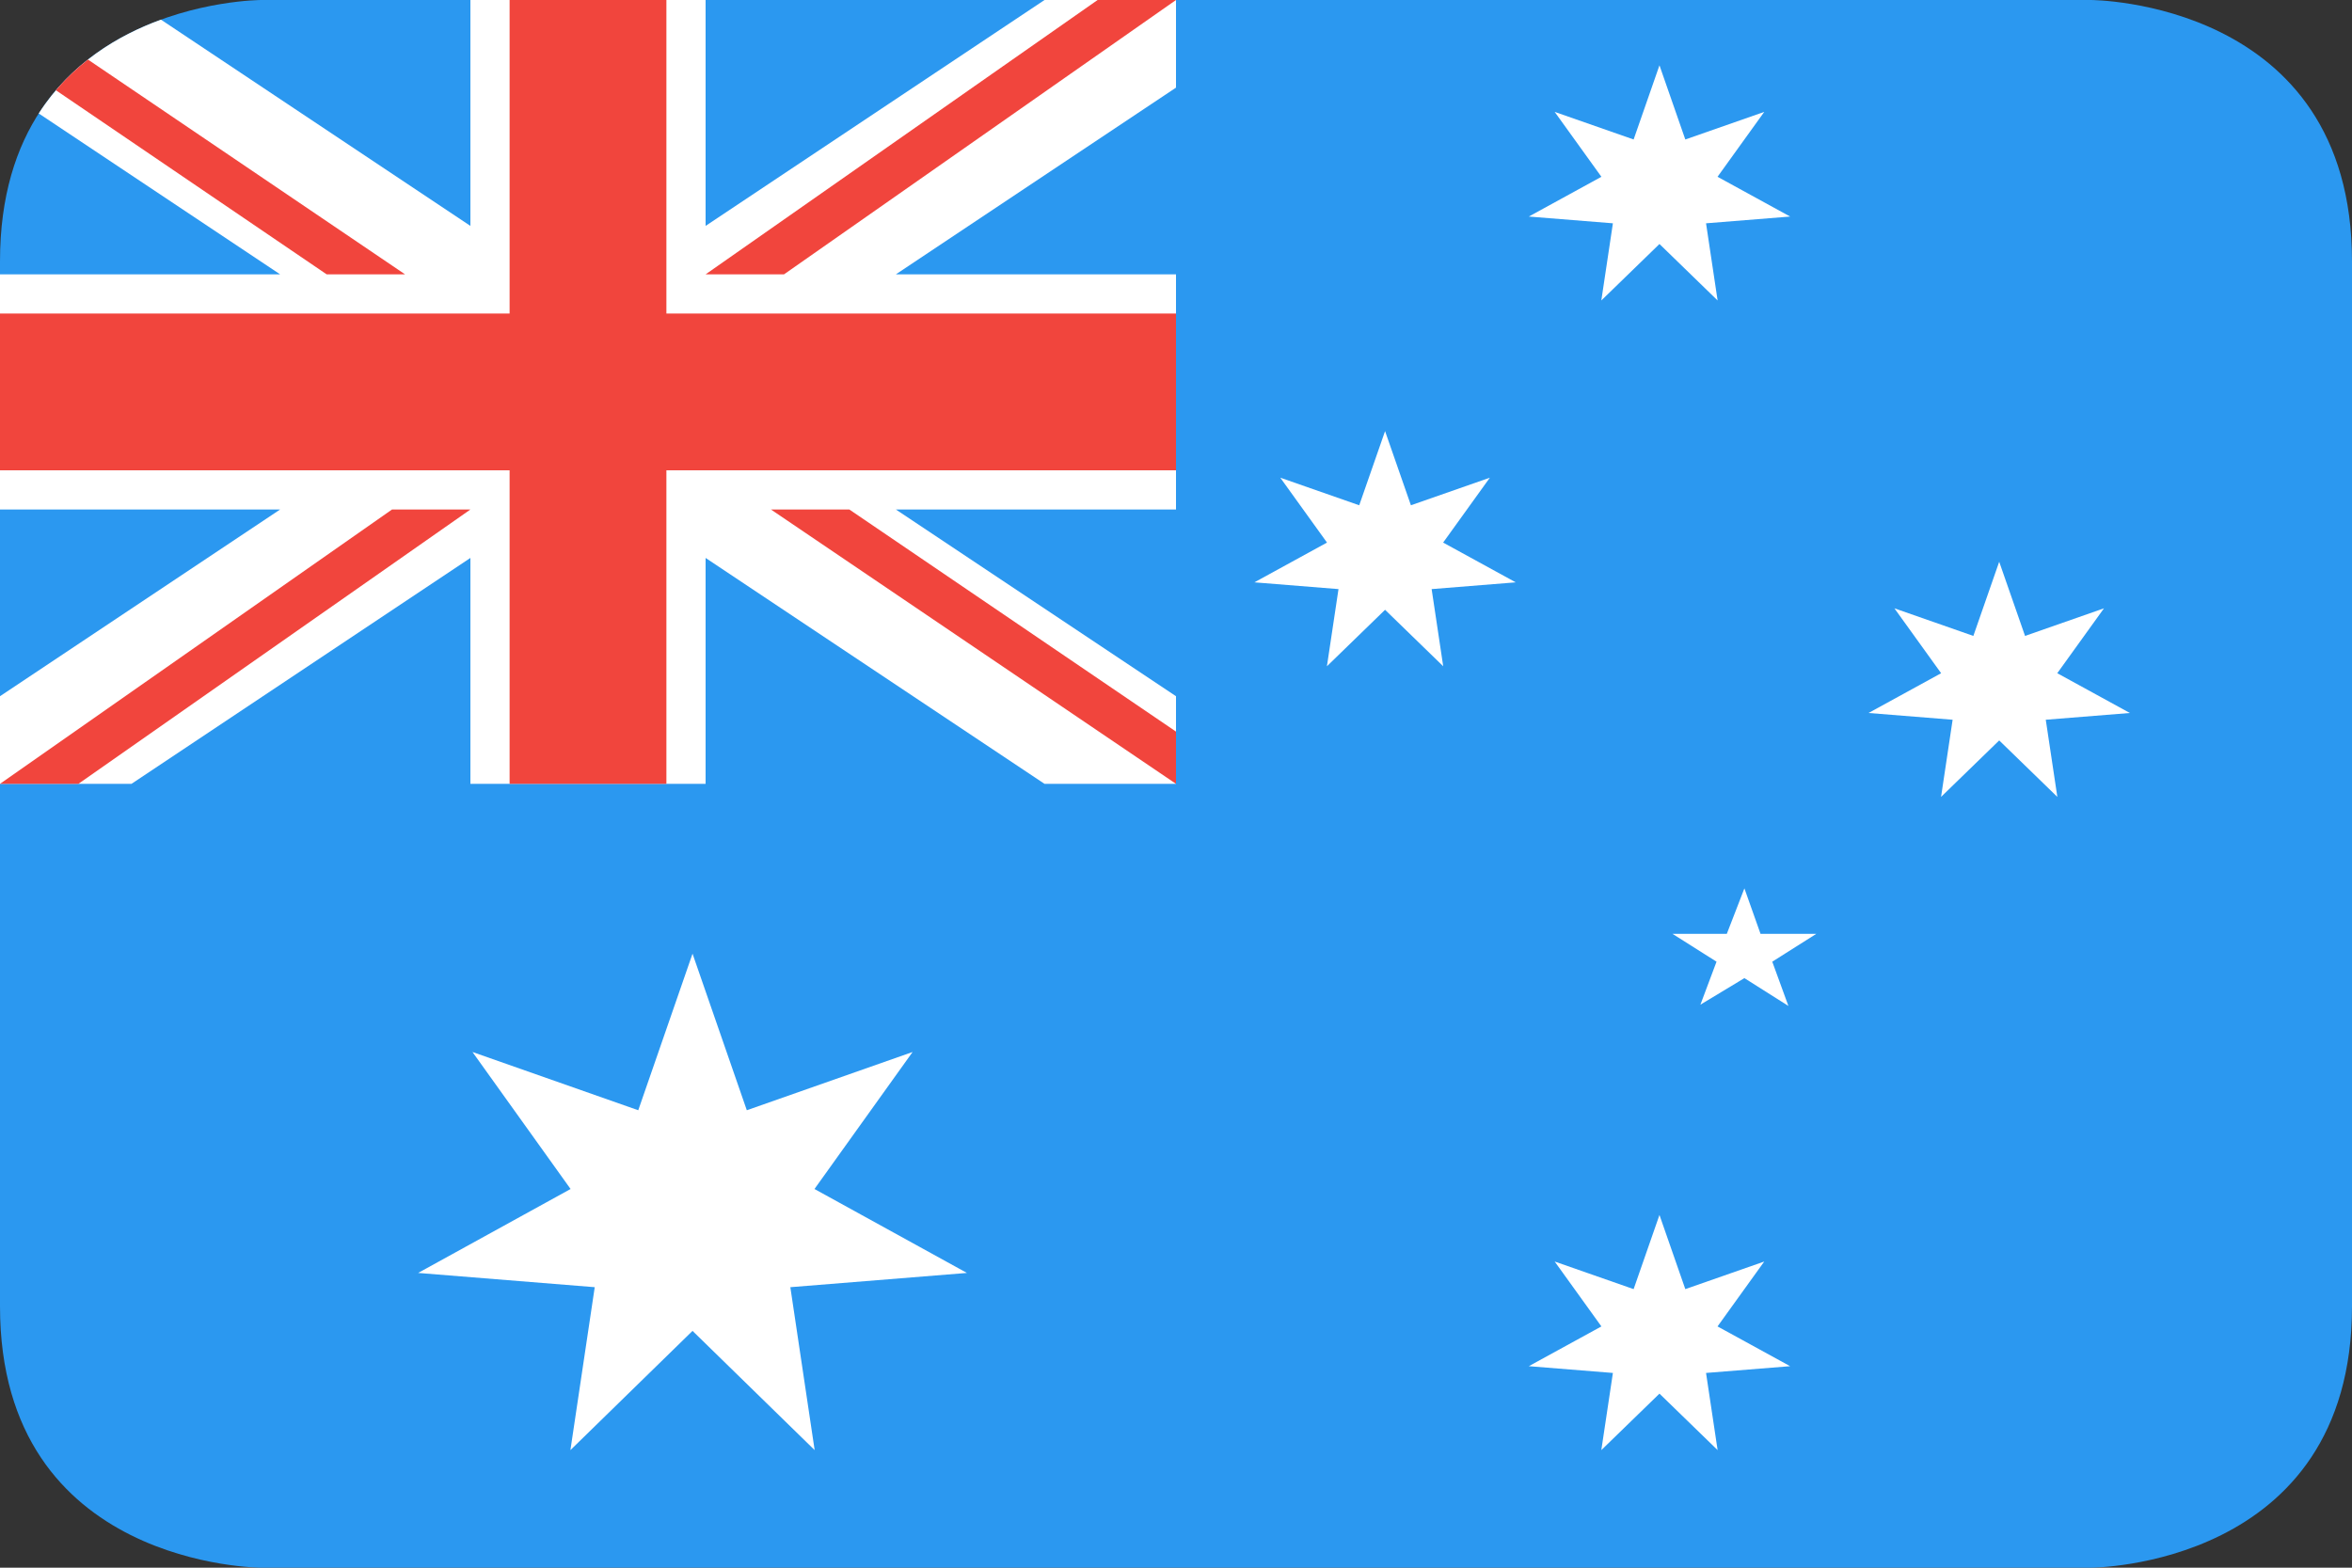
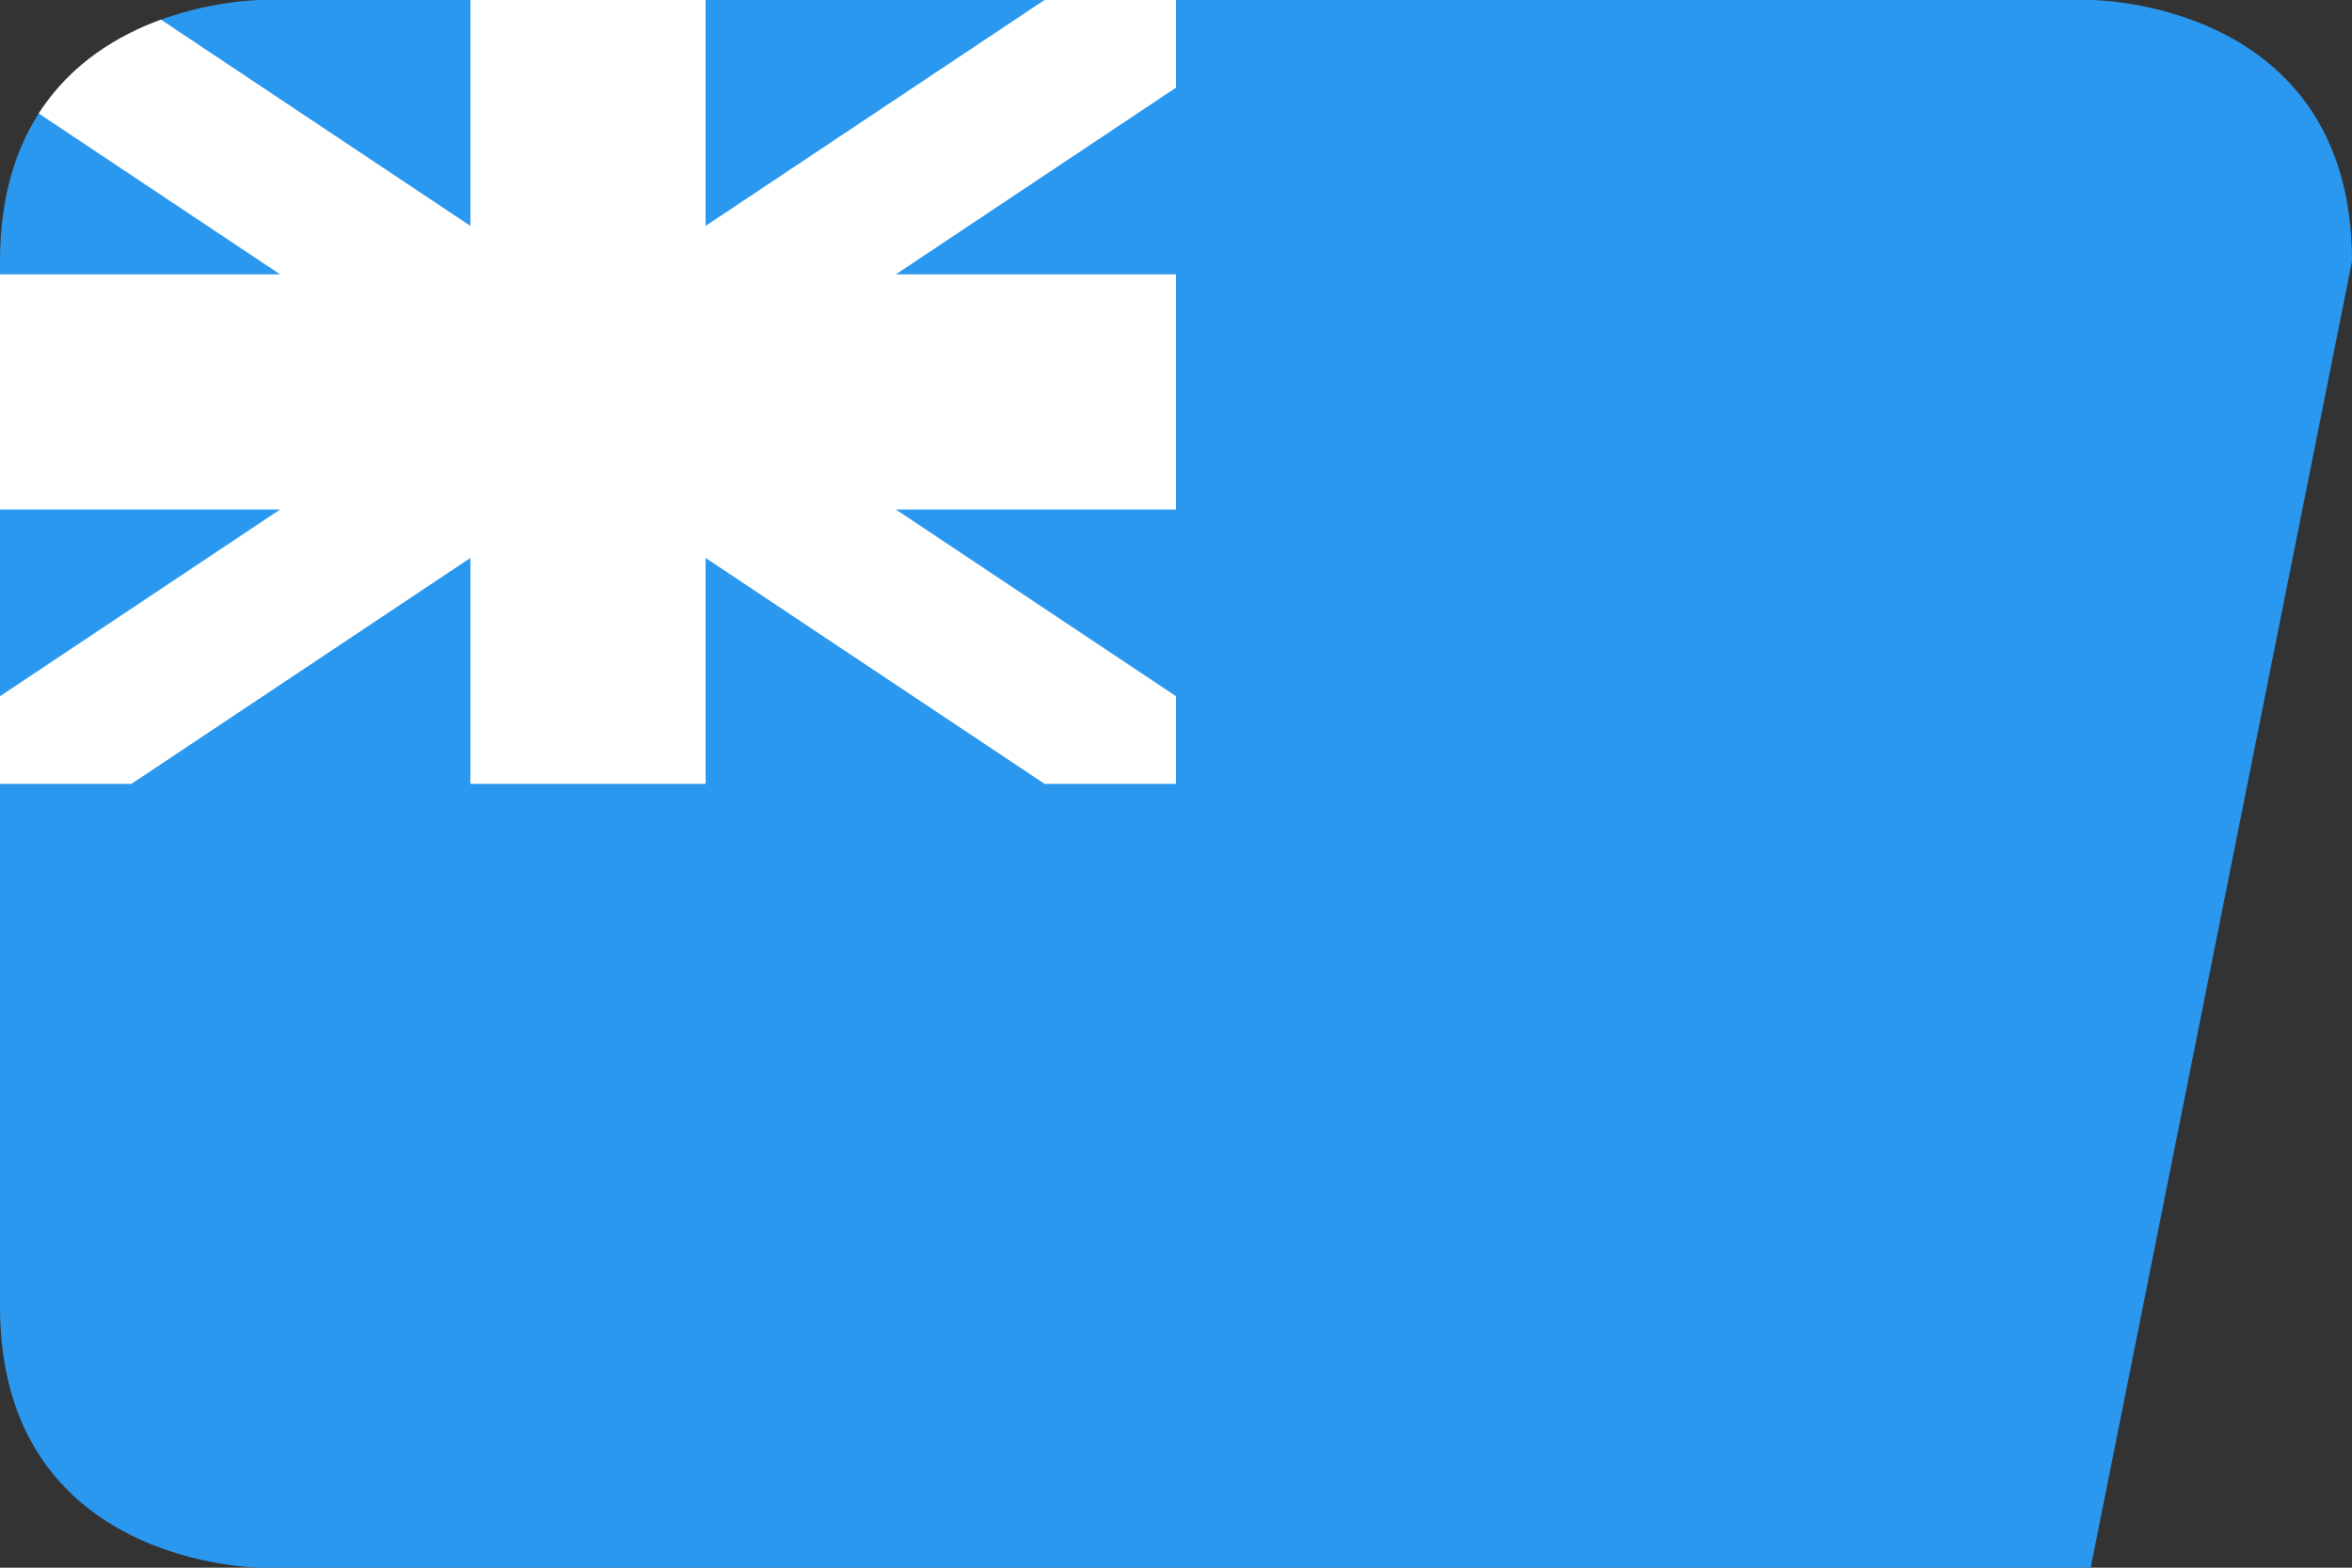
<svg xmlns="http://www.w3.org/2000/svg" height="120px" version="1.1" viewBox="0 0 180 120" width="180px">
  <rect x="0" y="0" width="180" height="120" fill="#333333" stroke="none" />
  <title />
  <desc />
  <defs />
  <g fill="none" fill-rule="evenodd" id="Page-1" stroke="none" stroke-width="1">
    <g id="Flat" transform="translate(-540, -540)">
      <g id="Slice" transform="translate(180, 180)" />
      <g id="round_rectangle_australia" transform="translate(540, 540)">
-         <path d="M20,0 C20,0 0,0 0,20 L0,100 C1.06301627e-06,120 20,120 20,120 L160,120 C160,120 180,120 180,100 L180,20 C180,0 160,0 160,0 L20,0 L20,0 Z" fill="#2B98F0" id="rounded" />
+         <path d="M20,0 C20,0 0,0 0,20 L0,100 C1.06301627e-06,120 20,120 20,120 L160,120 L180,20 C180,0 160,0 160,0 L20,0 L20,0 Z" fill="#2B98F0" id="rounded" />
        <path d="M12.318,1.504 L36,17.292 L36,0 L54,0 L54,17.292 L79.938,0 L90,0 L90,6.708 L68.562,21 L90,21 L90,39 L68.562,39 L90,53.292 L90,60 L79.938,60 L54,42.708 L54,60 L36,60 L36,42.708 L10.062,60 L0,60 L0,53.292 L21.438,39 L0,39 L0,21 L21.438,21 L2.964,8.684 C5.428,4.841 9.048,2.698 12.318,1.504 L12.318,1.504 Z" fill="#FFFFFF" id="White_Diagonal" />
-         <path d="M4.278,6.909 L25,21 L31,21 L6.729,4.558 C5.866,5.236 5.039,6.015 4.278,6.909 L4.278,6.909 Z M59,39 L65,39 L90,56 L90,60 L59,39 L59,39 Z M6,60 L36,39 L30,39 L0,60 L6,60 L6,60 Z M84,2.01000006e-07 L54,21 L60,21 L90,2.01000006e-07 L84,2.01000006e-07 L84,2.01000006e-07 Z M51,0 L51,24 L90,24 L90,36 L51,36 L51,60 L39,60 L39,36 L0,36 L0,24 L39,24 L39,2.01e-07 L51,0 L51,0 Z" fill="#F1453D" id="Red_Diagonals-copy" />
-         <path d="M128.978,10.677 L135.019,8.565 L131.444,13.532 L137,16.576 L130.564,17.093 L131.45,23 L127,18.677 L122.55,23 L123.436,17.093 L117,16.576 L122.556,13.532 L118.981,8.565 L125.022,10.677 L127,5 L128.978,10.677 L128.978,10.677 Z M153,43 L154.978,48.677 L161.019,46.565 L157.444,51.532 L163,54.576 L156.564,55.093 L157.45,61 L153,56.677 L148.55,61 L149.436,55.093 L143,54.576 L148.556,51.532 L144.981,46.565 L151.022,48.677 L153,43 L153,43 Z M106,33 L107.978,38.677 L114.019,36.565 L110.444,41.532 L116,44.576 L109.564,45.093 L110.45,51 L106,46.677 L101.55,51 L102.436,45.093 L96,44.576 L101.556,41.532 L97.981,36.565 L104.022,38.677 L106,33 L106,33 Z M127,93 L128.978,98.677 L135.019,96.565 L131.444,101.532 L137,104.576 L130.564,105.093 L131.45,111 L127,106.677 L122.55,111 L123.436,105.093 L117,104.576 L122.556,101.532 L118.981,96.565 L125.022,98.677 L127,93 L127,93 Z M53,73 L57.154,84.985 L69.841,80.526 L62.333,91.013 L74,97.438 L60.485,98.529 L62.346,111 L53,101.874 L43.654,111 L45.515,98.529 L32,97.438 L43.667,91.013 L36.159,80.526 L48.846,84.985 L53,73 L53,73 Z M133.5,68 L134.735,71.484 L139,71.484 L135.633,73.613 L136.867,77 L133.5,74.871 L130.133,76.903 L131.367,73.613 L128,71.484 L132.153,71.484 L133.5,68 L133.5,68 Z" fill="#FFFFFF" id="Star7" />
      </g>
    </g>
  </g>
</svg>